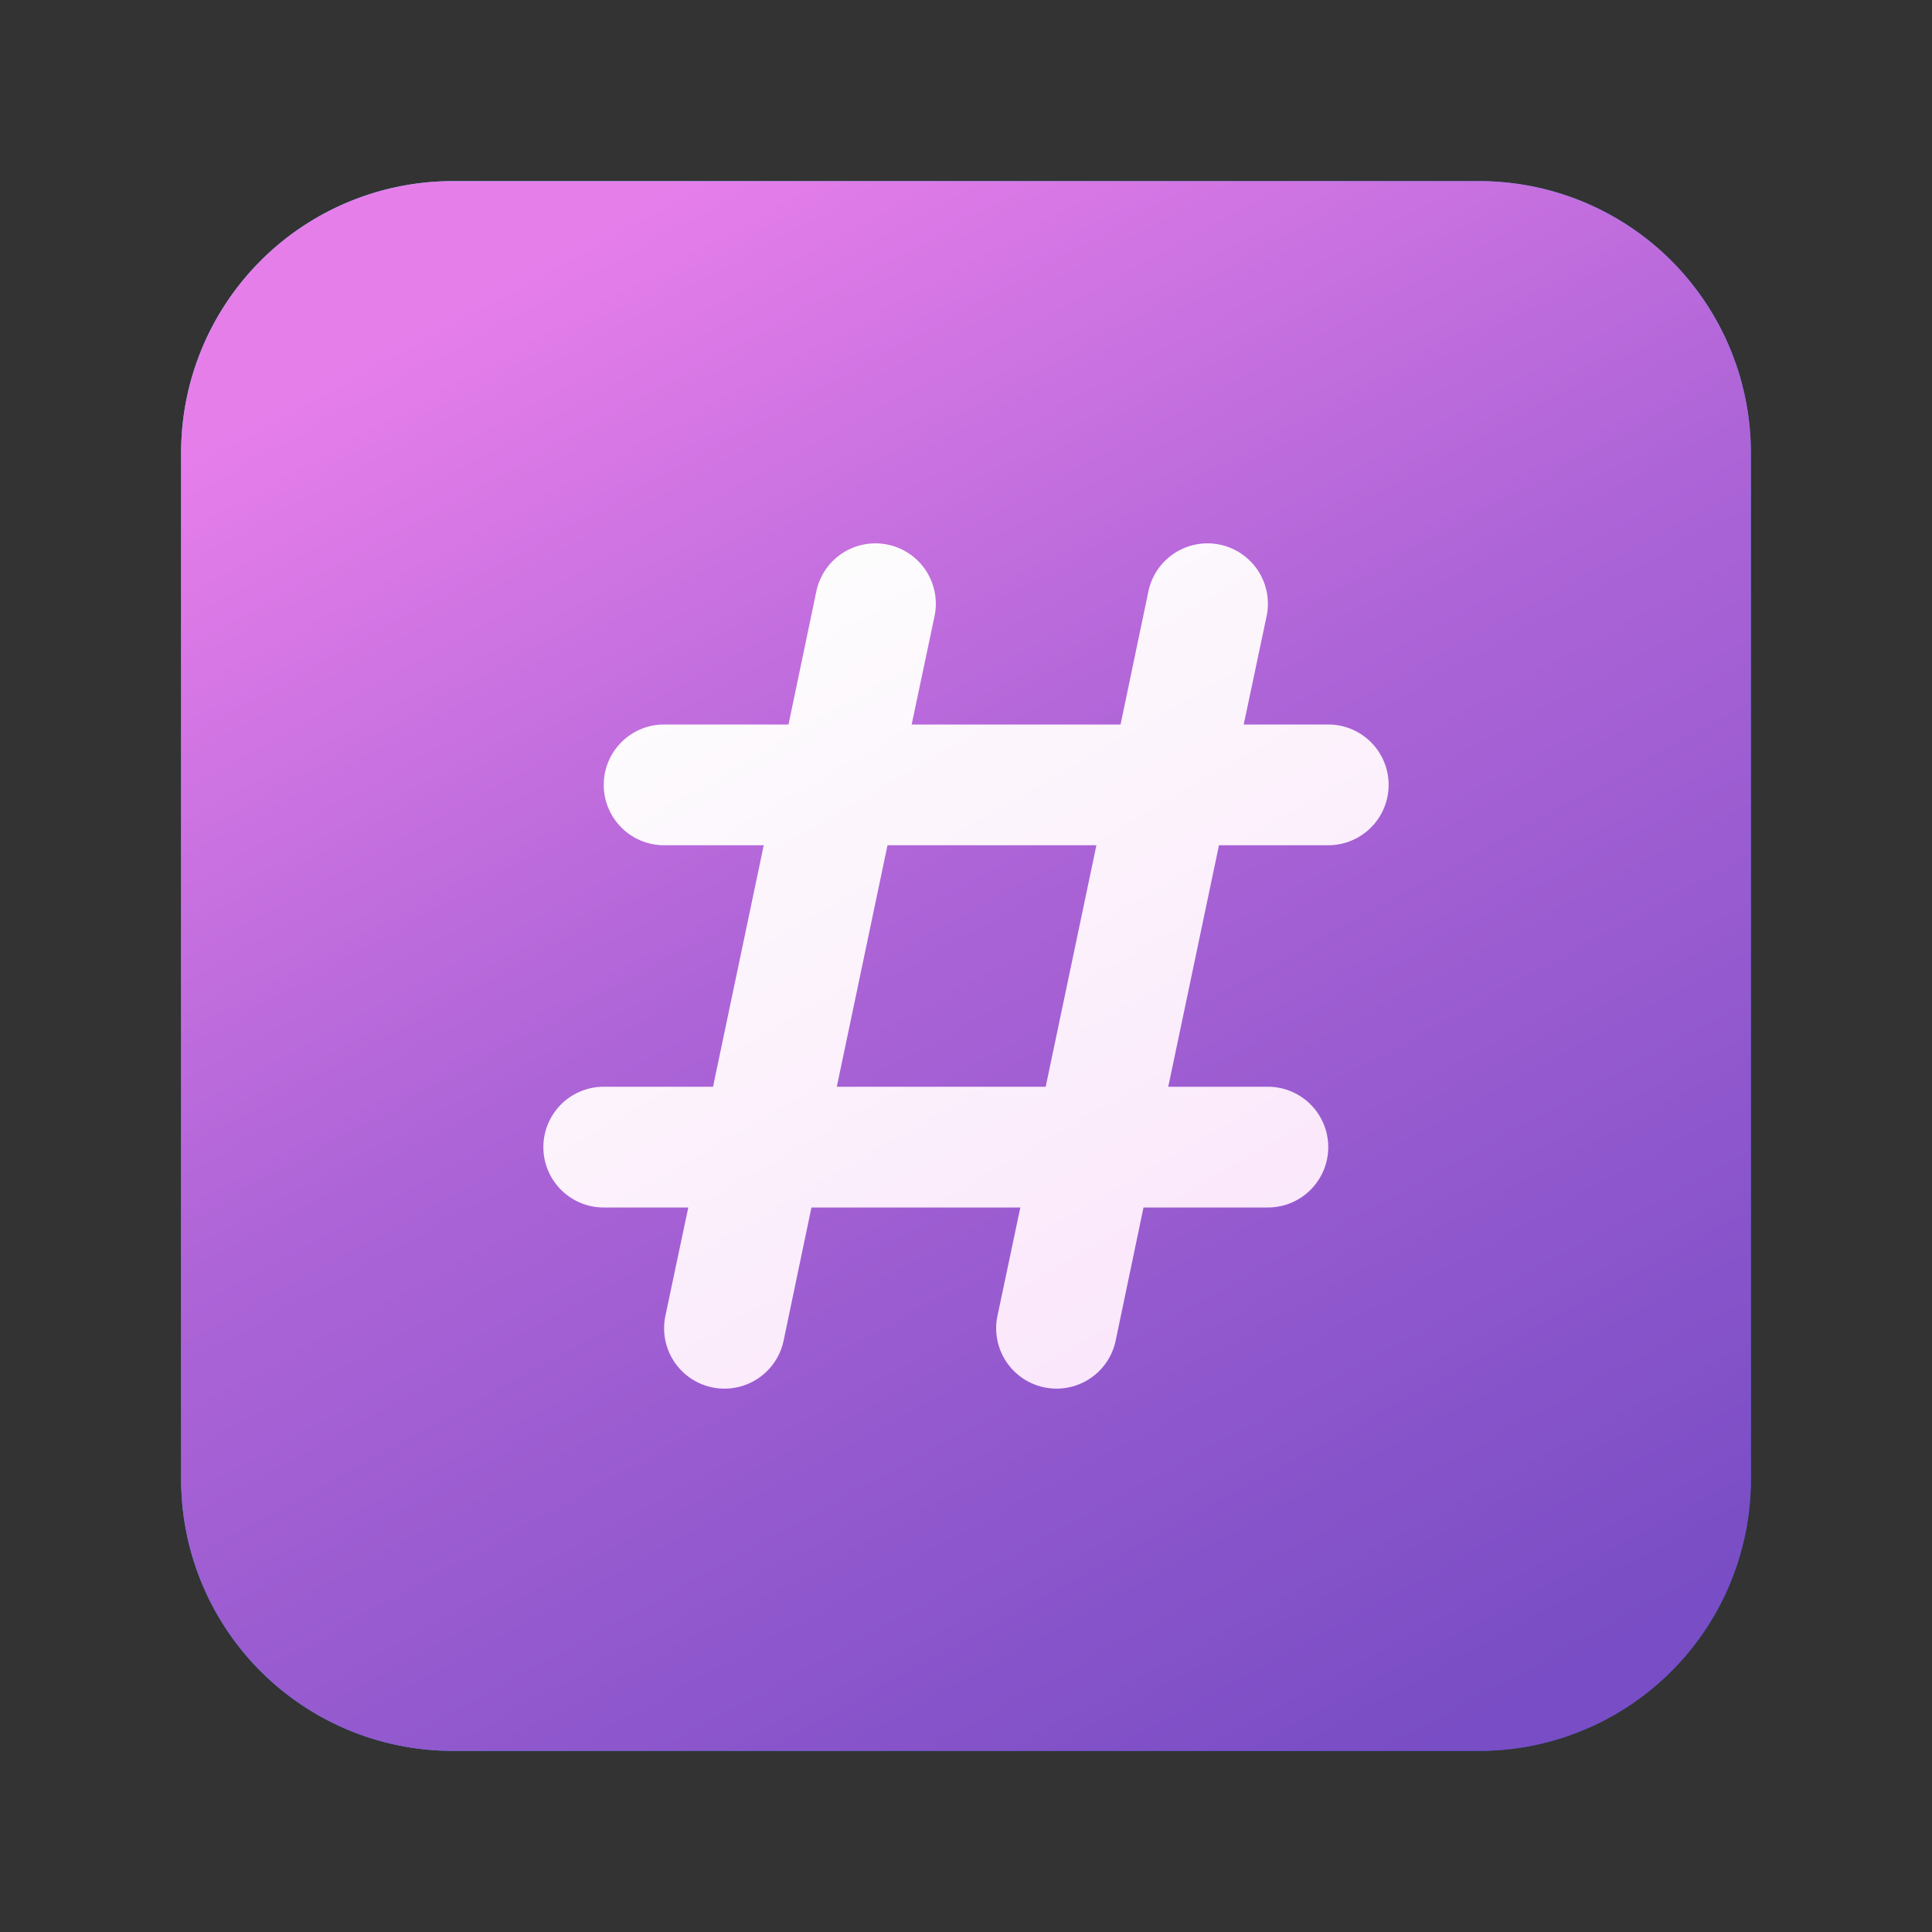
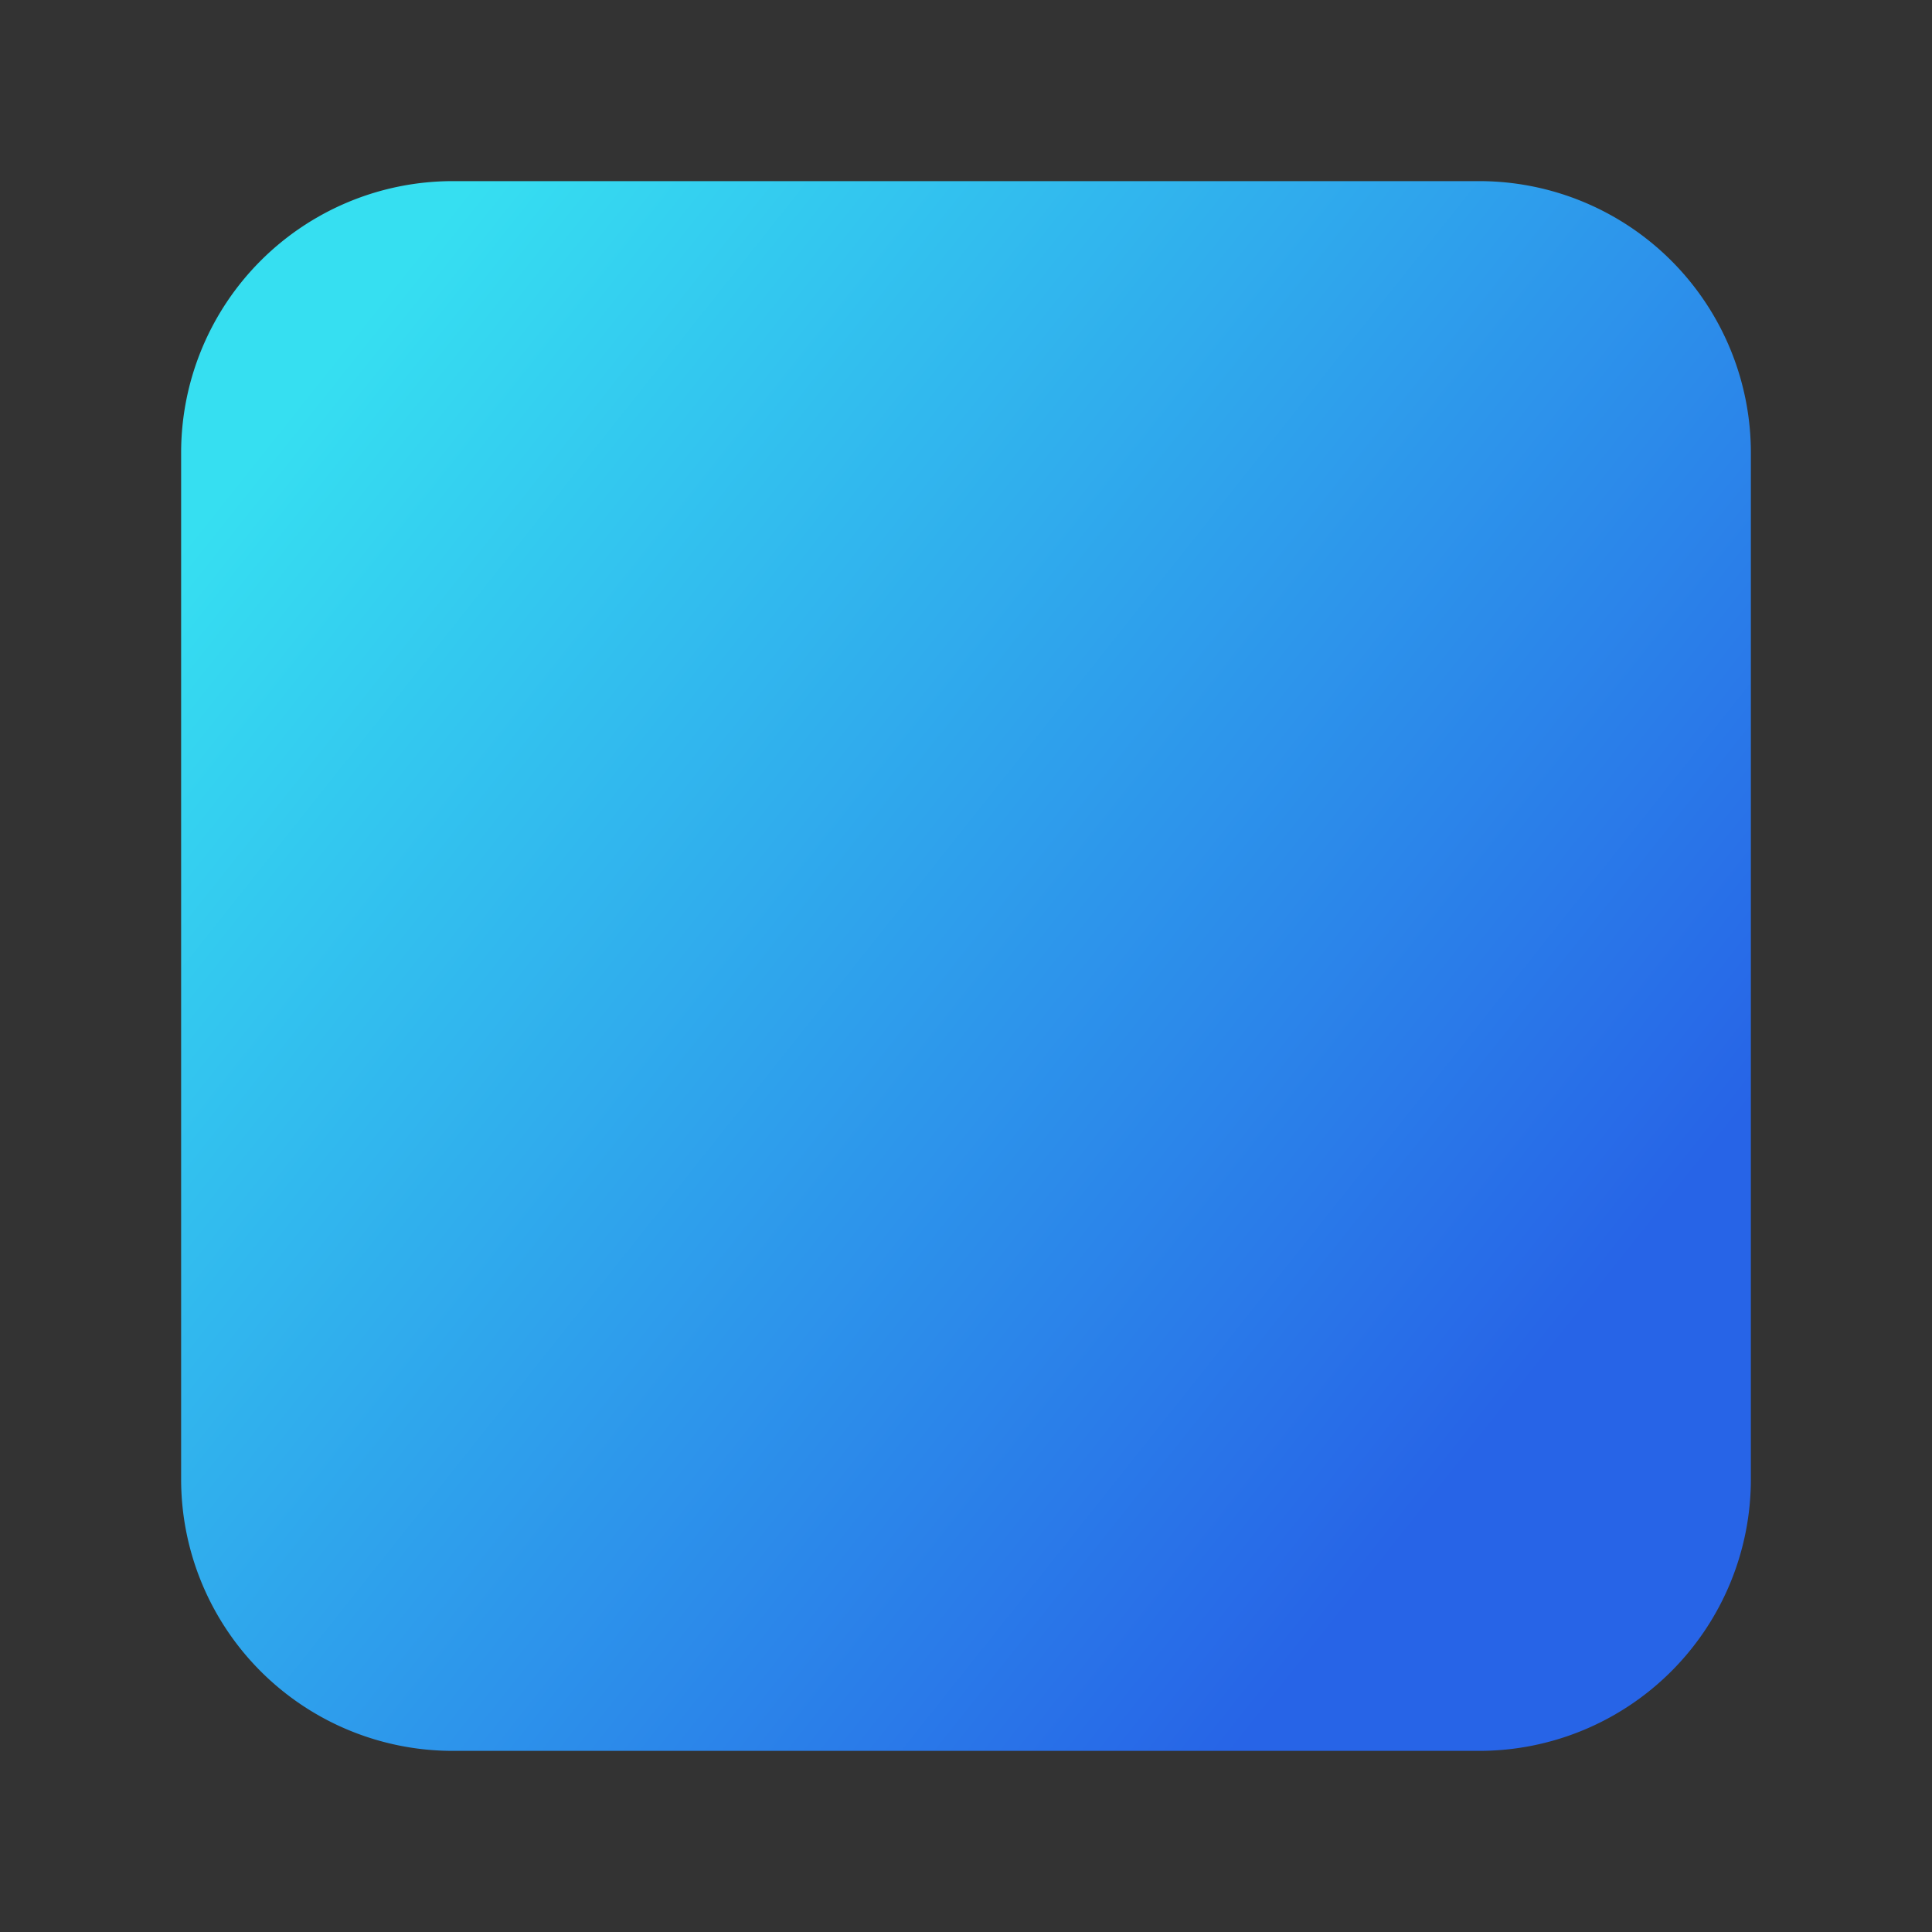
<svg xmlns="http://www.w3.org/2000/svg" width="32" height="32" viewBox="0 0 32 32">
  <rect x="0" y="0" width="32" height="32" fill="#333333" stroke="none" />
  <path d="M3 7.5A4.5 4.5 0 0 1 7.5 3h17A4.5 4.5 0 0 1 29 7.5v17a4.5 4.5 0 0 1-4.5 4.5h-17A4.5 4.5 0 0 1 3 24.5v-17Z" fill="url(#paint0_linear_72095_8861)" />
-   <path d="M3 7.5A4.5 4.5 0 0 1 7.5 3h17A4.5 4.5 0 0 1 29 7.5v17a4.5 4.5 0 0 1-4.5 4.5h-17A4.5 4.5 0 0 1 3 24.5v-17Z" fill="url(#paint1_linear_72095_8861)" />
-   <path fill-rule="evenodd" clip-rule="evenodd" d="M14.7 9.02a1 1 0 0 1 .78 1.18L15.1 12h3.46l.46-2.2a1 1 0 0 1 1.96.4L20.6 12H22a1 1 0 1 1 0 2h-1.81l-.84 4H21a1 1 0 1 1 0 2h-2.06l-.46 2.2a1 1 0 0 1-1.96-.4l.38-1.8h-3.46l-.46 2.2a1 1 0 0 1-1.96-.4l.38-1.8H10a1 1 0 1 1 0-2h1.81l.84-4H11a1 1 0 1 1 0-2h2.06l.46-2.2a1 1 0 0 1 1.18-.78ZM14.7 14l-.84 4h3.46l.84-4h-3.46Z" fill="url(#paint2_linear_72095_8861)" />
  <defs>
    <linearGradient id="paint0_linear_72095_8861" x1="3.93" y1="7.88" x2="24.36" y2="24.13" gradientUnits="userSpaceOnUse">
      <stop stop-color="#36DFF1" />
      <stop offset="1" stop-color="#2764E7" />
    </linearGradient>
    <linearGradient id="paint1_linear_72095_8861" x1="9.34" y1="3" x2="23.6" y2="29" gradientUnits="userSpaceOnUse">
      <stop offset=".03" stop-color="#E67EEA" />
      <stop offset=".44" stop-color="#AD64D7" />
      <stop offset="1" stop-color="#794DC5" />
    </linearGradient>
    <linearGradient id="paint2_linear_72095_8861" x1="12.32" y1="9.54" x2="22.93" y2="27.85" gradientUnits="userSpaceOnUse">
      <stop stop-color="#FDFDFD" />
      <stop offset="1" stop-color="#F9DCFA" />
    </linearGradient>
  </defs>
</svg>